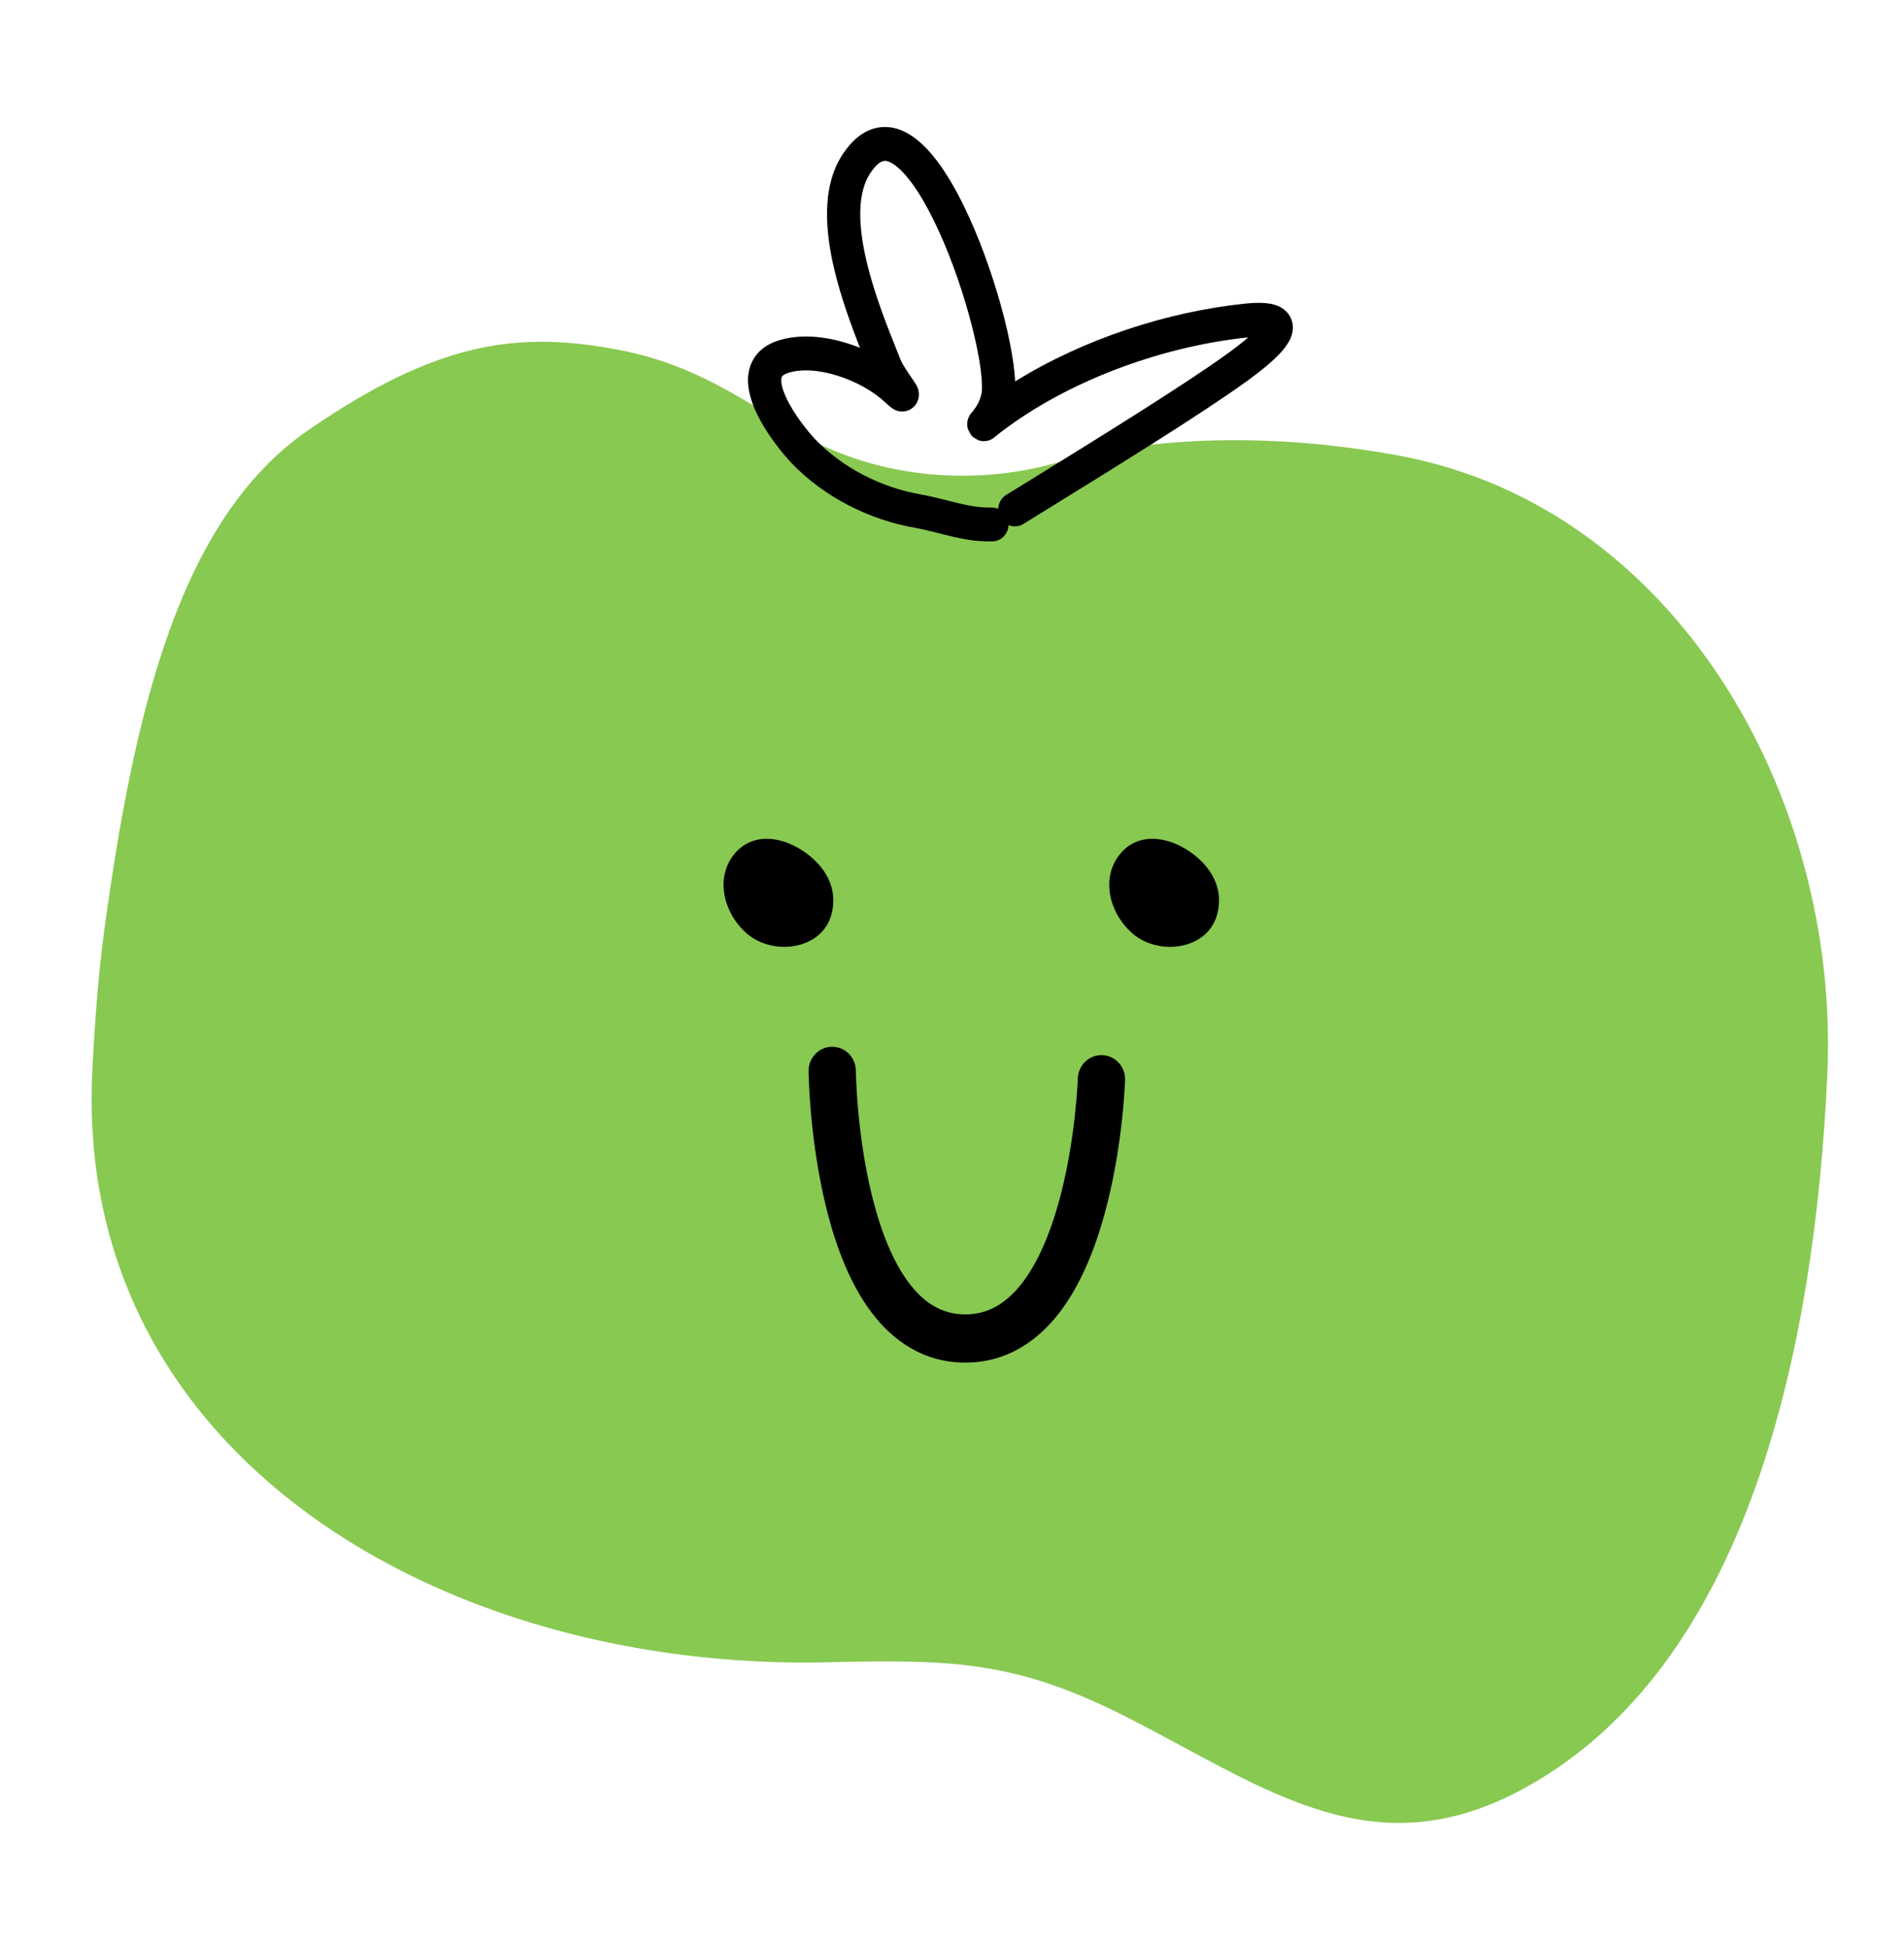
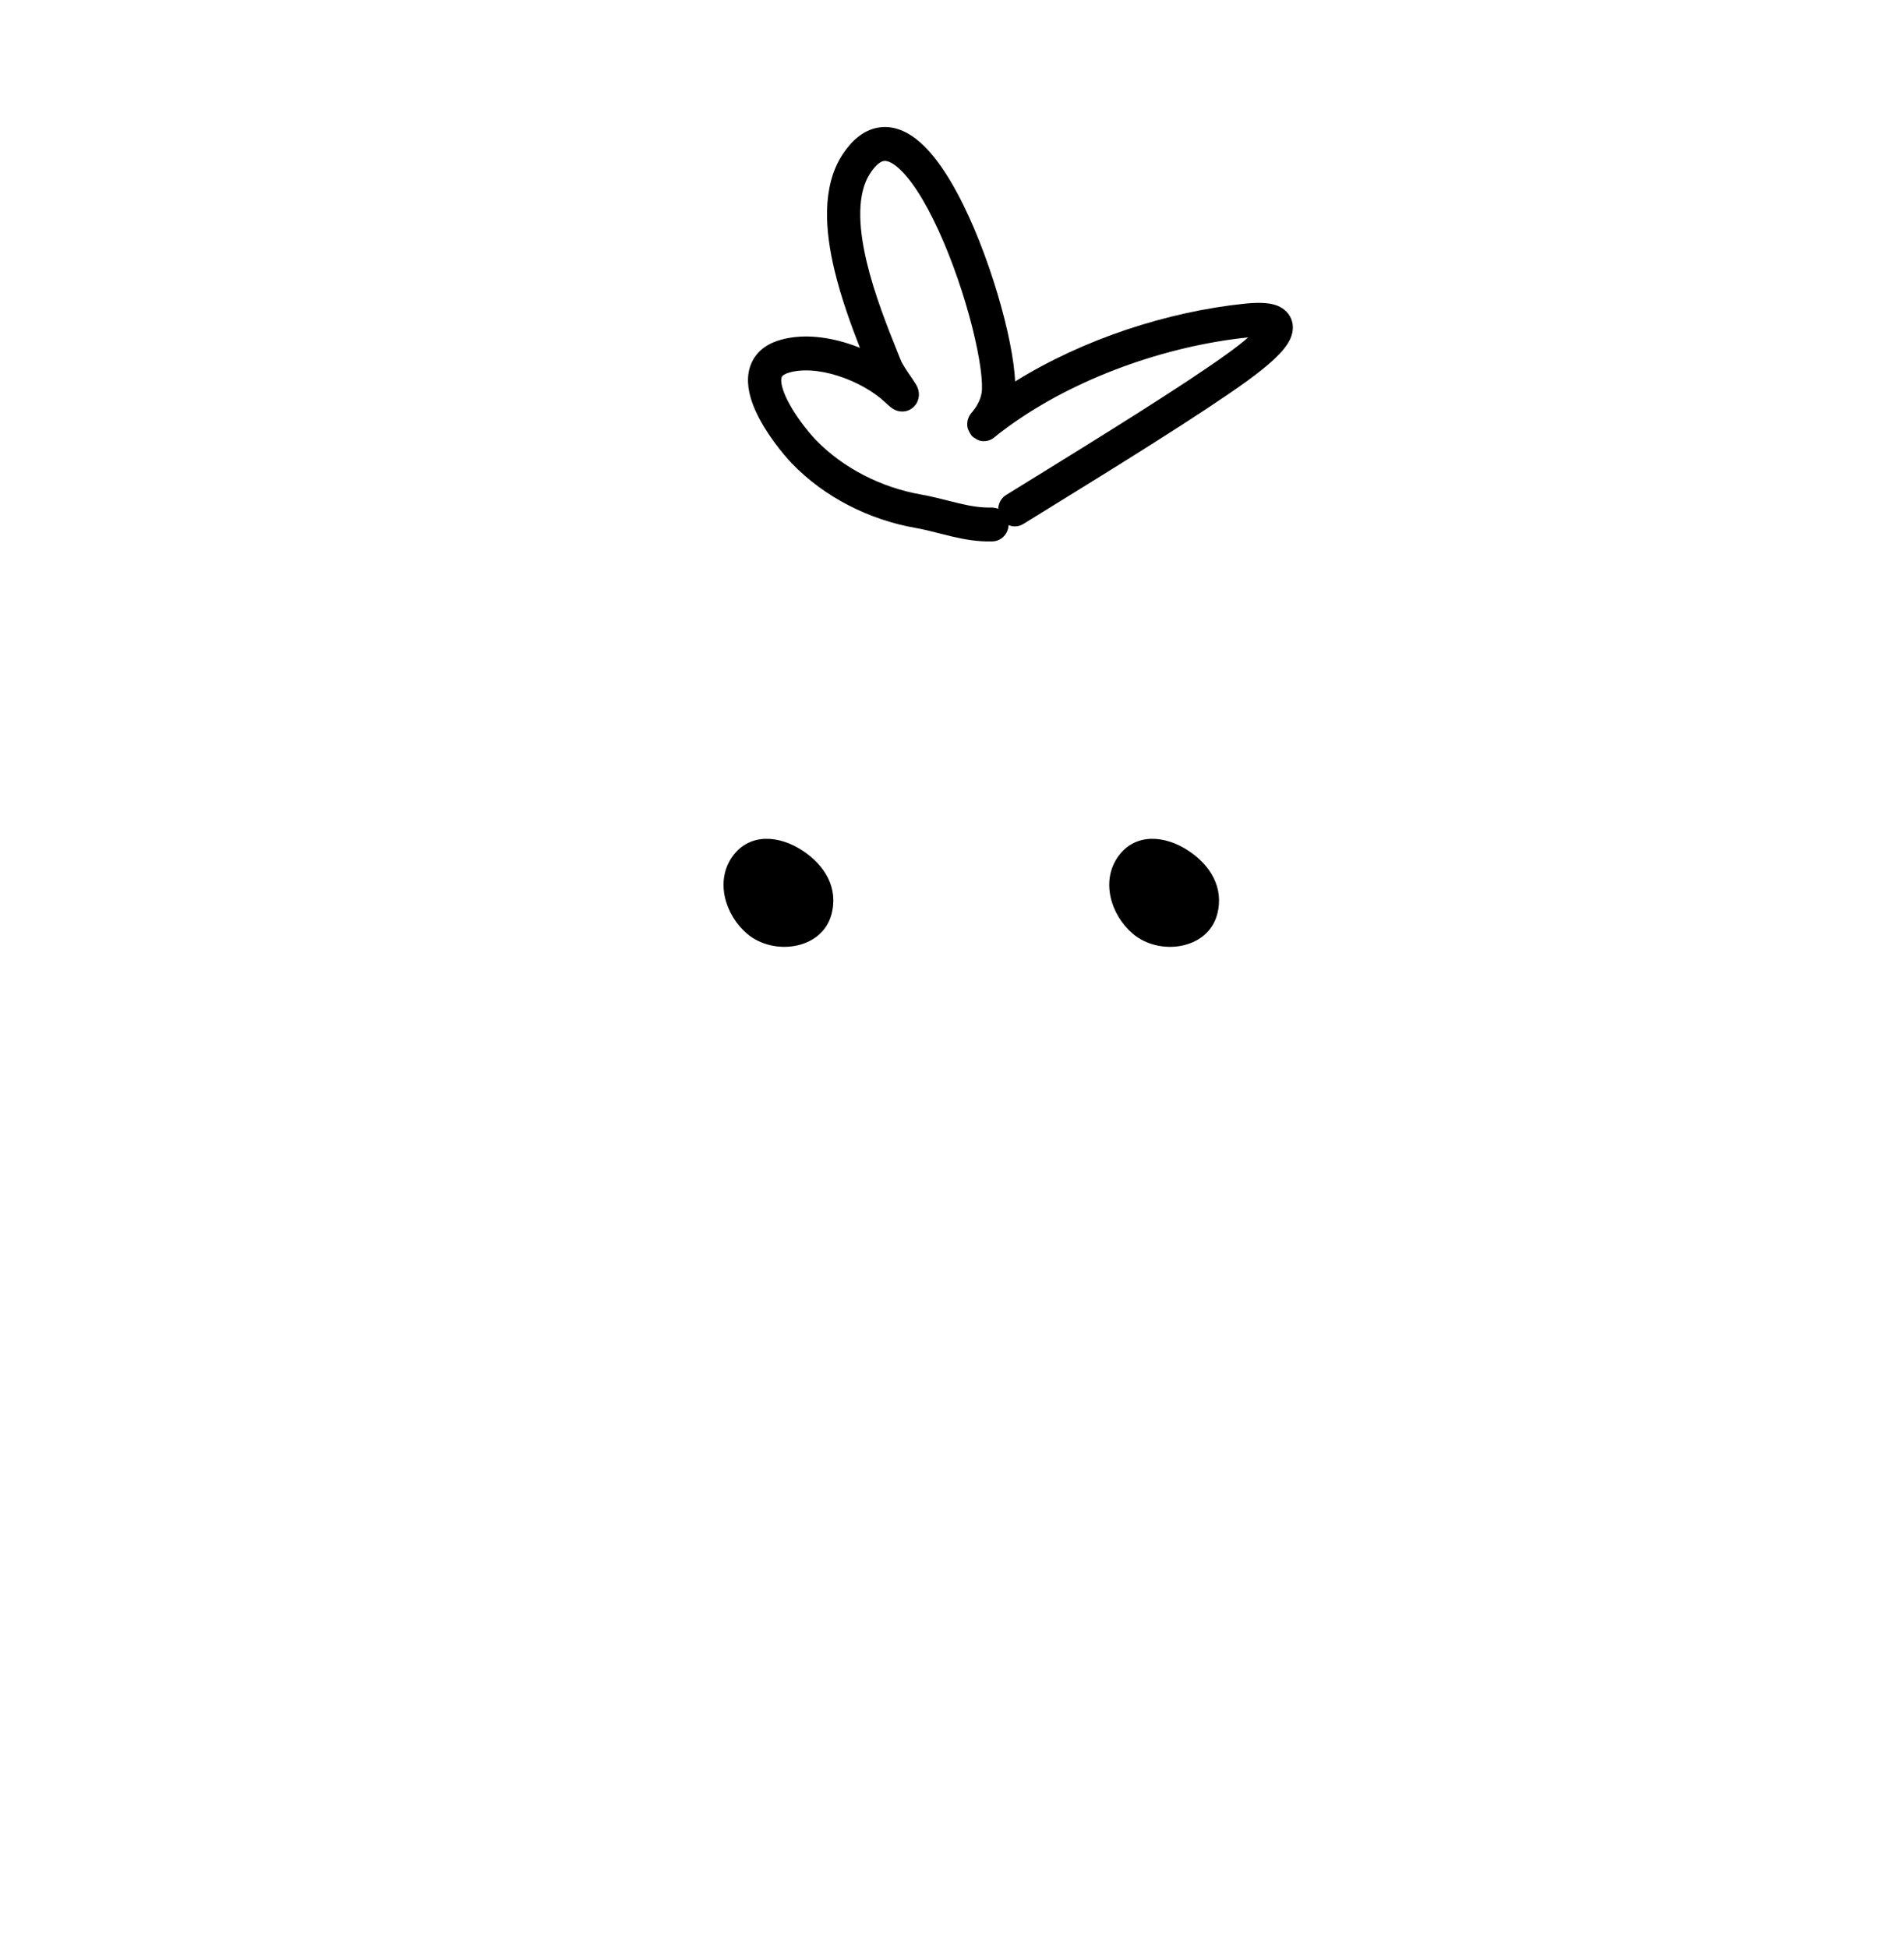
<svg xmlns="http://www.w3.org/2000/svg" width="43" height="44" viewBox="0 0 43 44" fill="none">
-   <path d="M31.624 10.297C28.799 9.766 26.017 9.843 23.881 10.448C21.901 11.01 19.669 10.781 17.907 9.707C16.733 8.992 15.651 8.238 14.066 7.921C11.668 7.441 9.846 7.736 6.974 9.707C4.101 11.678 3.044 15.917 2.349 21.056C2.228 21.955 2.142 23.023 2.085 24.191C1.657 32.876 10.013 37.749 18.701 37.544C21.576 37.476 22.993 37.52 25.548 38.834C28.619 40.413 31.01 42.232 34.38 40.413C39.49 37.656 40.987 30.428 41.268 24.267C41.556 17.965 37.825 11.463 31.624 10.297Z" fill="#88C951" />
-   <path fill-rule="evenodd" clip-rule="evenodd" d="M19.328 24.181C19.328 24.181 19.328 24.181 19.328 24.181L19.328 24.183L19.328 24.194L19.329 24.24C19.331 24.281 19.332 24.342 19.336 24.421C19.343 24.579 19.356 24.807 19.381 25.08C19.431 25.629 19.527 26.354 19.709 27.071C19.893 27.796 20.154 28.473 20.513 28.957C20.86 29.427 21.273 29.686 21.798 29.687C22.317 29.688 22.73 29.436 23.082 28.981C23.444 28.512 23.715 27.858 23.91 27.156C24.103 26.462 24.211 25.761 24.271 25.229C24.301 24.964 24.319 24.744 24.329 24.591C24.334 24.515 24.337 24.455 24.339 24.415L24.341 24.371L24.341 24.361L24.341 24.359C24.351 24.058 24.597 23.822 24.892 23.831C25.186 23.841 25.418 24.092 25.409 24.393L24.875 24.376C25.409 24.393 25.409 24.393 25.409 24.393L25.408 24.395L25.408 24.399L25.408 24.414C25.407 24.427 25.407 24.445 25.405 24.468C25.403 24.514 25.4 24.58 25.394 24.664C25.383 24.832 25.364 25.069 25.332 25.354C25.268 25.92 25.151 26.684 24.936 27.454C24.724 28.216 24.406 29.026 23.92 29.655C23.423 30.298 22.727 30.777 21.797 30.776C20.851 30.775 20.152 30.277 19.661 29.614C19.18 28.964 18.875 28.13 18.676 27.344C18.475 26.551 18.372 25.765 18.318 25.181C18.292 24.888 18.277 24.643 18.27 24.471C18.266 24.385 18.264 24.316 18.262 24.269C18.262 24.245 18.261 24.227 18.261 24.214L18.261 24.198L18.261 24.194L18.261 24.193C18.261 24.193 18.261 24.192 18.794 24.186L18.261 24.193C18.258 23.892 18.494 23.645 18.789 23.642C19.084 23.639 19.325 23.88 19.328 24.181Z" fill="black" />
  <path d="M25.587 21.093C26.18 21.594 27.27 21.453 27.487 20.658C27.652 20.051 27.333 19.543 26.845 19.218C26.318 18.867 25.645 18.802 25.256 19.34C24.855 19.895 25.084 20.667 25.587 21.093Z" fill="black" />
  <path d="M16.876 21.093C17.469 21.594 18.559 21.453 18.776 20.658C18.942 20.051 18.622 19.543 18.134 19.218C17.608 18.867 16.934 18.802 16.545 19.34C16.144 19.895 16.374 20.667 16.876 21.093Z" fill="black" />
-   <path fill-rule="evenodd" clip-rule="evenodd" d="M28.663 8.214C28.5 8.356 28.318 8.494 28.158 8.61C27.135 9.35 25.081 10.618 23.785 11.418C23.526 11.577 23.298 11.719 23.114 11.833C23.008 11.899 22.883 11.905 22.777 11.861C22.77 12.06 22.611 12.223 22.413 12.228C22.072 12.238 21.763 12.18 21.481 12.113C21.385 12.09 21.295 12.067 21.208 12.045C21.027 11.999 20.858 11.956 20.672 11.923C19.642 11.743 18.62 11.235 17.88 10.463C17.689 10.264 17.285 9.776 17.06 9.272C16.95 9.026 16.856 8.717 16.907 8.415C16.934 8.255 17.002 8.1 17.123 7.968C17.242 7.839 17.396 7.75 17.57 7.694C18.069 7.532 18.643 7.597 19.146 7.757C19.238 7.786 19.331 7.819 19.421 7.856C19.223 7.349 18.995 6.727 18.845 6.099C18.639 5.236 18.547 4.23 19.025 3.494C19.23 3.179 19.491 2.947 19.817 2.885C20.146 2.823 20.444 2.951 20.682 3.134C21.143 3.487 21.55 4.169 21.878 4.886C22.214 5.62 22.496 6.46 22.683 7.196C22.776 7.564 22.846 7.912 22.887 8.212C22.906 8.352 22.92 8.488 22.925 8.616C24.472 7.655 26.368 7.039 28.115 6.858C28.291 6.84 28.444 6.835 28.574 6.846C28.697 6.856 28.837 6.883 28.956 6.96C29.099 7.052 29.196 7.205 29.198 7.392C29.199 7.544 29.137 7.671 29.087 7.751C28.986 7.917 28.818 8.08 28.663 8.214ZM22.544 11.491C22.497 11.472 22.413 11.462 22.392 11.463C22.147 11.47 21.911 11.429 21.651 11.367C21.579 11.35 21.502 11.33 21.422 11.31C21.227 11.261 21.013 11.206 20.799 11.169C19.909 11.013 19.035 10.573 18.416 9.927C18.256 9.76 17.917 9.345 17.743 8.955C17.654 8.754 17.634 8.618 17.646 8.546C17.651 8.518 17.659 8.504 17.67 8.492C17.683 8.478 17.717 8.449 17.797 8.423C18.094 8.327 18.499 8.353 18.923 8.488C19.343 8.621 19.73 8.844 19.977 9.075C20.027 9.121 20.07 9.16 20.105 9.188C20.12 9.2 20.147 9.221 20.178 9.24C20.191 9.248 20.228 9.268 20.277 9.282C20.303 9.289 20.483 9.336 20.635 9.189C20.78 9.049 20.752 8.871 20.748 8.847C20.741 8.798 20.725 8.76 20.719 8.747C20.706 8.715 20.689 8.687 20.681 8.674C20.662 8.643 20.637 8.606 20.615 8.573L20.591 8.537C20.49 8.391 20.382 8.233 20.341 8.13C20.318 8.072 20.293 8.012 20.268 7.949C20.044 7.391 19.75 6.656 19.574 5.918C19.373 5.074 19.362 4.361 19.65 3.917C19.795 3.695 19.904 3.647 19.954 3.638C20.002 3.629 20.088 3.636 20.231 3.746C20.533 3.977 20.876 4.505 21.198 5.21C21.512 5.896 21.78 6.69 21.956 7.387C22.044 7.735 22.108 8.054 22.144 8.318C22.181 8.591 22.184 8.776 22.169 8.872C22.137 9.07 22.021 9.228 21.965 9.295C21.959 9.303 21.953 9.309 21.948 9.315C21.947 9.317 21.943 9.322 21.939 9.325C21.938 9.327 21.935 9.331 21.932 9.335C21.93 9.337 21.921 9.347 21.912 9.36C21.909 9.366 21.897 9.383 21.885 9.406C21.88 9.418 21.868 9.441 21.859 9.473C21.852 9.496 21.831 9.575 21.855 9.674C21.869 9.719 21.916 9.808 21.951 9.85C21.991 9.886 22.076 9.936 22.119 9.951C22.213 9.977 22.288 9.958 22.31 9.953C22.361 9.94 22.397 9.918 22.404 9.915C22.424 9.903 22.44 9.891 22.443 9.889C22.448 9.885 22.453 9.881 22.455 9.879C22.461 9.875 22.469 9.868 22.476 9.862L22.481 9.858C22.516 9.829 22.601 9.759 22.765 9.64C24.284 8.536 26.326 7.813 28.19 7.62L28.177 7.631C28.038 7.752 27.876 7.875 27.724 7.985C26.727 8.707 24.709 9.952 23.41 10.755C23.147 10.917 22.913 11.061 22.723 11.179C22.612 11.248 22.549 11.367 22.544 11.491Z" fill="black" />
+   <path fill-rule="evenodd" clip-rule="evenodd" d="M28.663 8.214C28.5 8.356 28.318 8.494 28.158 8.61C27.135 9.35 25.081 10.618 23.785 11.418C23.526 11.577 23.298 11.719 23.114 11.833C23.008 11.899 22.883 11.905 22.777 11.861C22.77 12.06 22.611 12.223 22.413 12.228C22.072 12.238 21.763 12.18 21.481 12.113C21.385 12.09 21.295 12.067 21.208 12.045C21.027 11.999 20.858 11.956 20.672 11.923C19.642 11.743 18.62 11.235 17.88 10.463C17.689 10.264 17.285 9.776 17.06 9.272C16.95 9.026 16.856 8.717 16.907 8.415C16.934 8.255 17.002 8.1 17.123 7.968C17.242 7.839 17.396 7.75 17.57 7.694C18.069 7.532 18.643 7.597 19.146 7.757C19.238 7.786 19.331 7.819 19.421 7.856C19.223 7.349 18.995 6.727 18.845 6.099C18.639 5.236 18.547 4.23 19.025 3.494C19.23 3.179 19.491 2.947 19.817 2.885C20.146 2.823 20.444 2.951 20.682 3.134C21.143 3.487 21.55 4.169 21.878 4.886C22.214 5.62 22.496 6.46 22.683 7.196C22.776 7.564 22.846 7.912 22.887 8.212C22.906 8.352 22.92 8.488 22.925 8.616C24.472 7.655 26.368 7.039 28.115 6.858C28.291 6.84 28.444 6.835 28.574 6.846C28.697 6.856 28.837 6.883 28.956 6.96C29.099 7.052 29.196 7.205 29.198 7.392C29.199 7.544 29.137 7.671 29.087 7.751C28.986 7.917 28.818 8.08 28.663 8.214ZM22.544 11.491C22.497 11.472 22.413 11.462 22.392 11.463C22.147 11.47 21.911 11.429 21.651 11.367C21.227 11.261 21.013 11.206 20.799 11.169C19.909 11.013 19.035 10.573 18.416 9.927C18.256 9.76 17.917 9.345 17.743 8.955C17.654 8.754 17.634 8.618 17.646 8.546C17.651 8.518 17.659 8.504 17.67 8.492C17.683 8.478 17.717 8.449 17.797 8.423C18.094 8.327 18.499 8.353 18.923 8.488C19.343 8.621 19.73 8.844 19.977 9.075C20.027 9.121 20.07 9.16 20.105 9.188C20.12 9.2 20.147 9.221 20.178 9.24C20.191 9.248 20.228 9.268 20.277 9.282C20.303 9.289 20.483 9.336 20.635 9.189C20.78 9.049 20.752 8.871 20.748 8.847C20.741 8.798 20.725 8.76 20.719 8.747C20.706 8.715 20.689 8.687 20.681 8.674C20.662 8.643 20.637 8.606 20.615 8.573L20.591 8.537C20.49 8.391 20.382 8.233 20.341 8.13C20.318 8.072 20.293 8.012 20.268 7.949C20.044 7.391 19.75 6.656 19.574 5.918C19.373 5.074 19.362 4.361 19.65 3.917C19.795 3.695 19.904 3.647 19.954 3.638C20.002 3.629 20.088 3.636 20.231 3.746C20.533 3.977 20.876 4.505 21.198 5.21C21.512 5.896 21.78 6.69 21.956 7.387C22.044 7.735 22.108 8.054 22.144 8.318C22.181 8.591 22.184 8.776 22.169 8.872C22.137 9.07 22.021 9.228 21.965 9.295C21.959 9.303 21.953 9.309 21.948 9.315C21.947 9.317 21.943 9.322 21.939 9.325C21.938 9.327 21.935 9.331 21.932 9.335C21.93 9.337 21.921 9.347 21.912 9.36C21.909 9.366 21.897 9.383 21.885 9.406C21.88 9.418 21.868 9.441 21.859 9.473C21.852 9.496 21.831 9.575 21.855 9.674C21.869 9.719 21.916 9.808 21.951 9.85C21.991 9.886 22.076 9.936 22.119 9.951C22.213 9.977 22.288 9.958 22.31 9.953C22.361 9.94 22.397 9.918 22.404 9.915C22.424 9.903 22.44 9.891 22.443 9.889C22.448 9.885 22.453 9.881 22.455 9.879C22.461 9.875 22.469 9.868 22.476 9.862L22.481 9.858C22.516 9.829 22.601 9.759 22.765 9.64C24.284 8.536 26.326 7.813 28.19 7.62L28.177 7.631C28.038 7.752 27.876 7.875 27.724 7.985C26.727 8.707 24.709 9.952 23.41 10.755C23.147 10.917 22.913 11.061 22.723 11.179C22.612 11.248 22.549 11.367 22.544 11.491Z" fill="black" />
</svg>